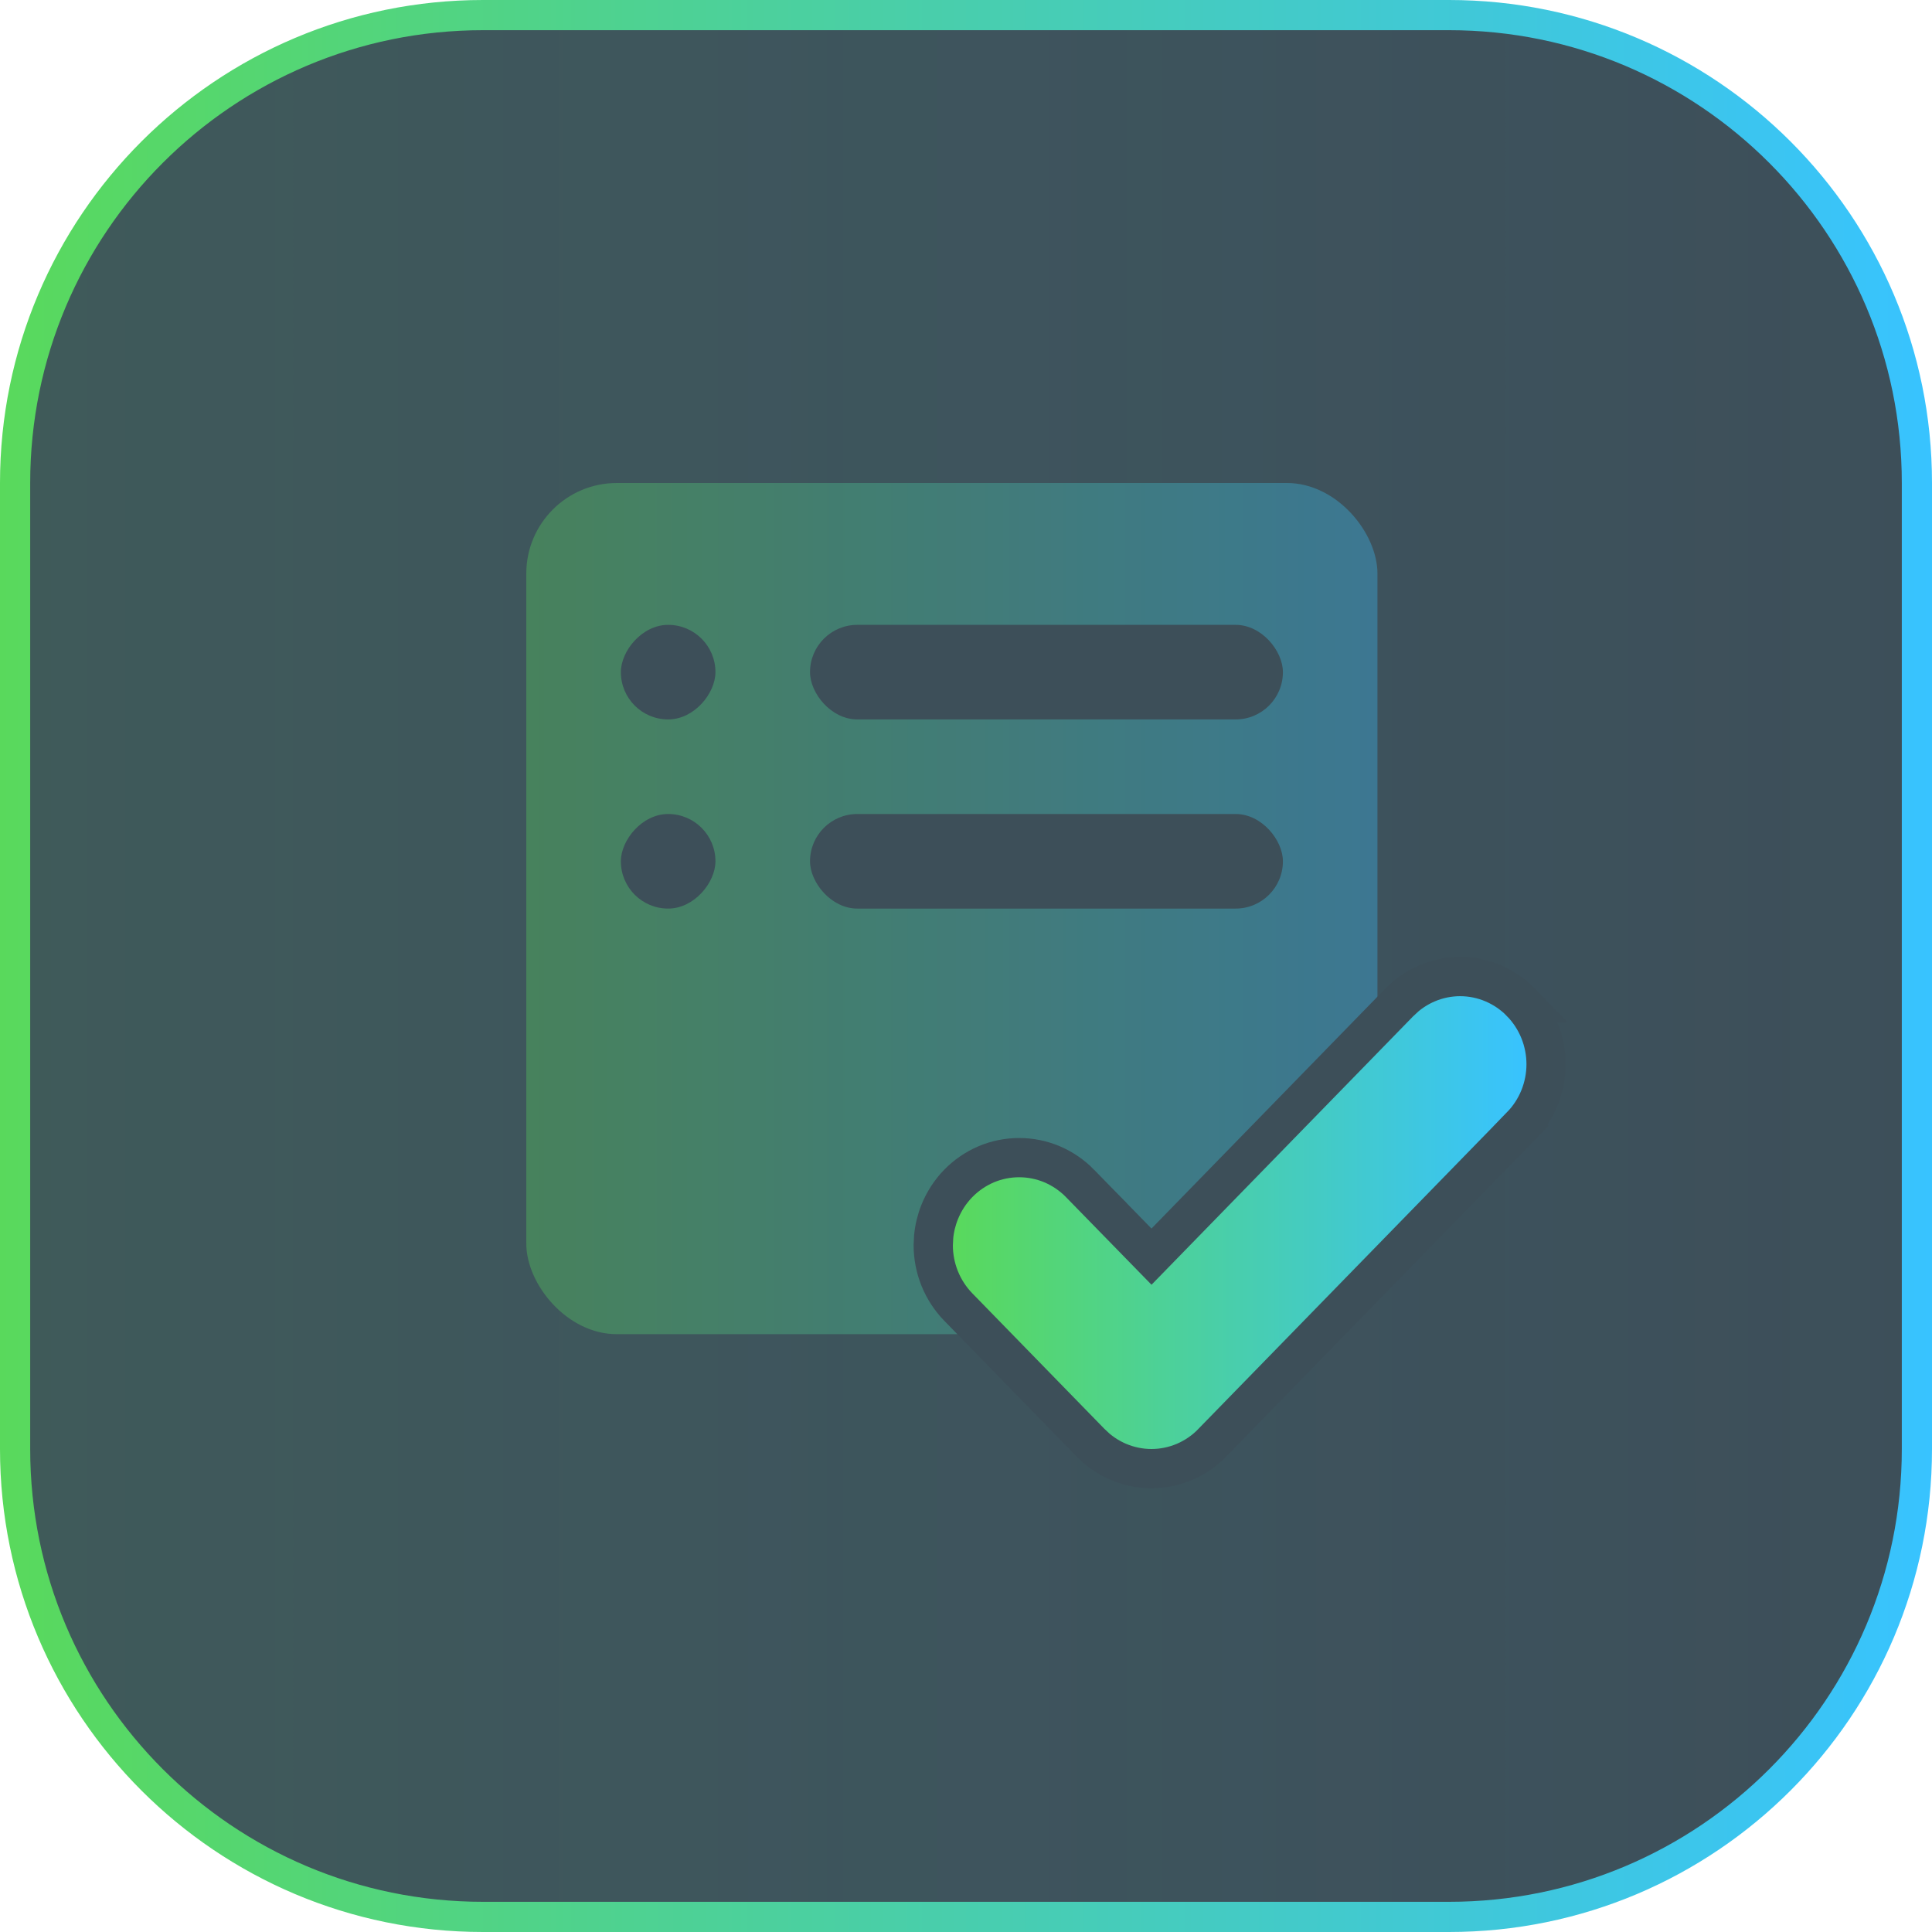
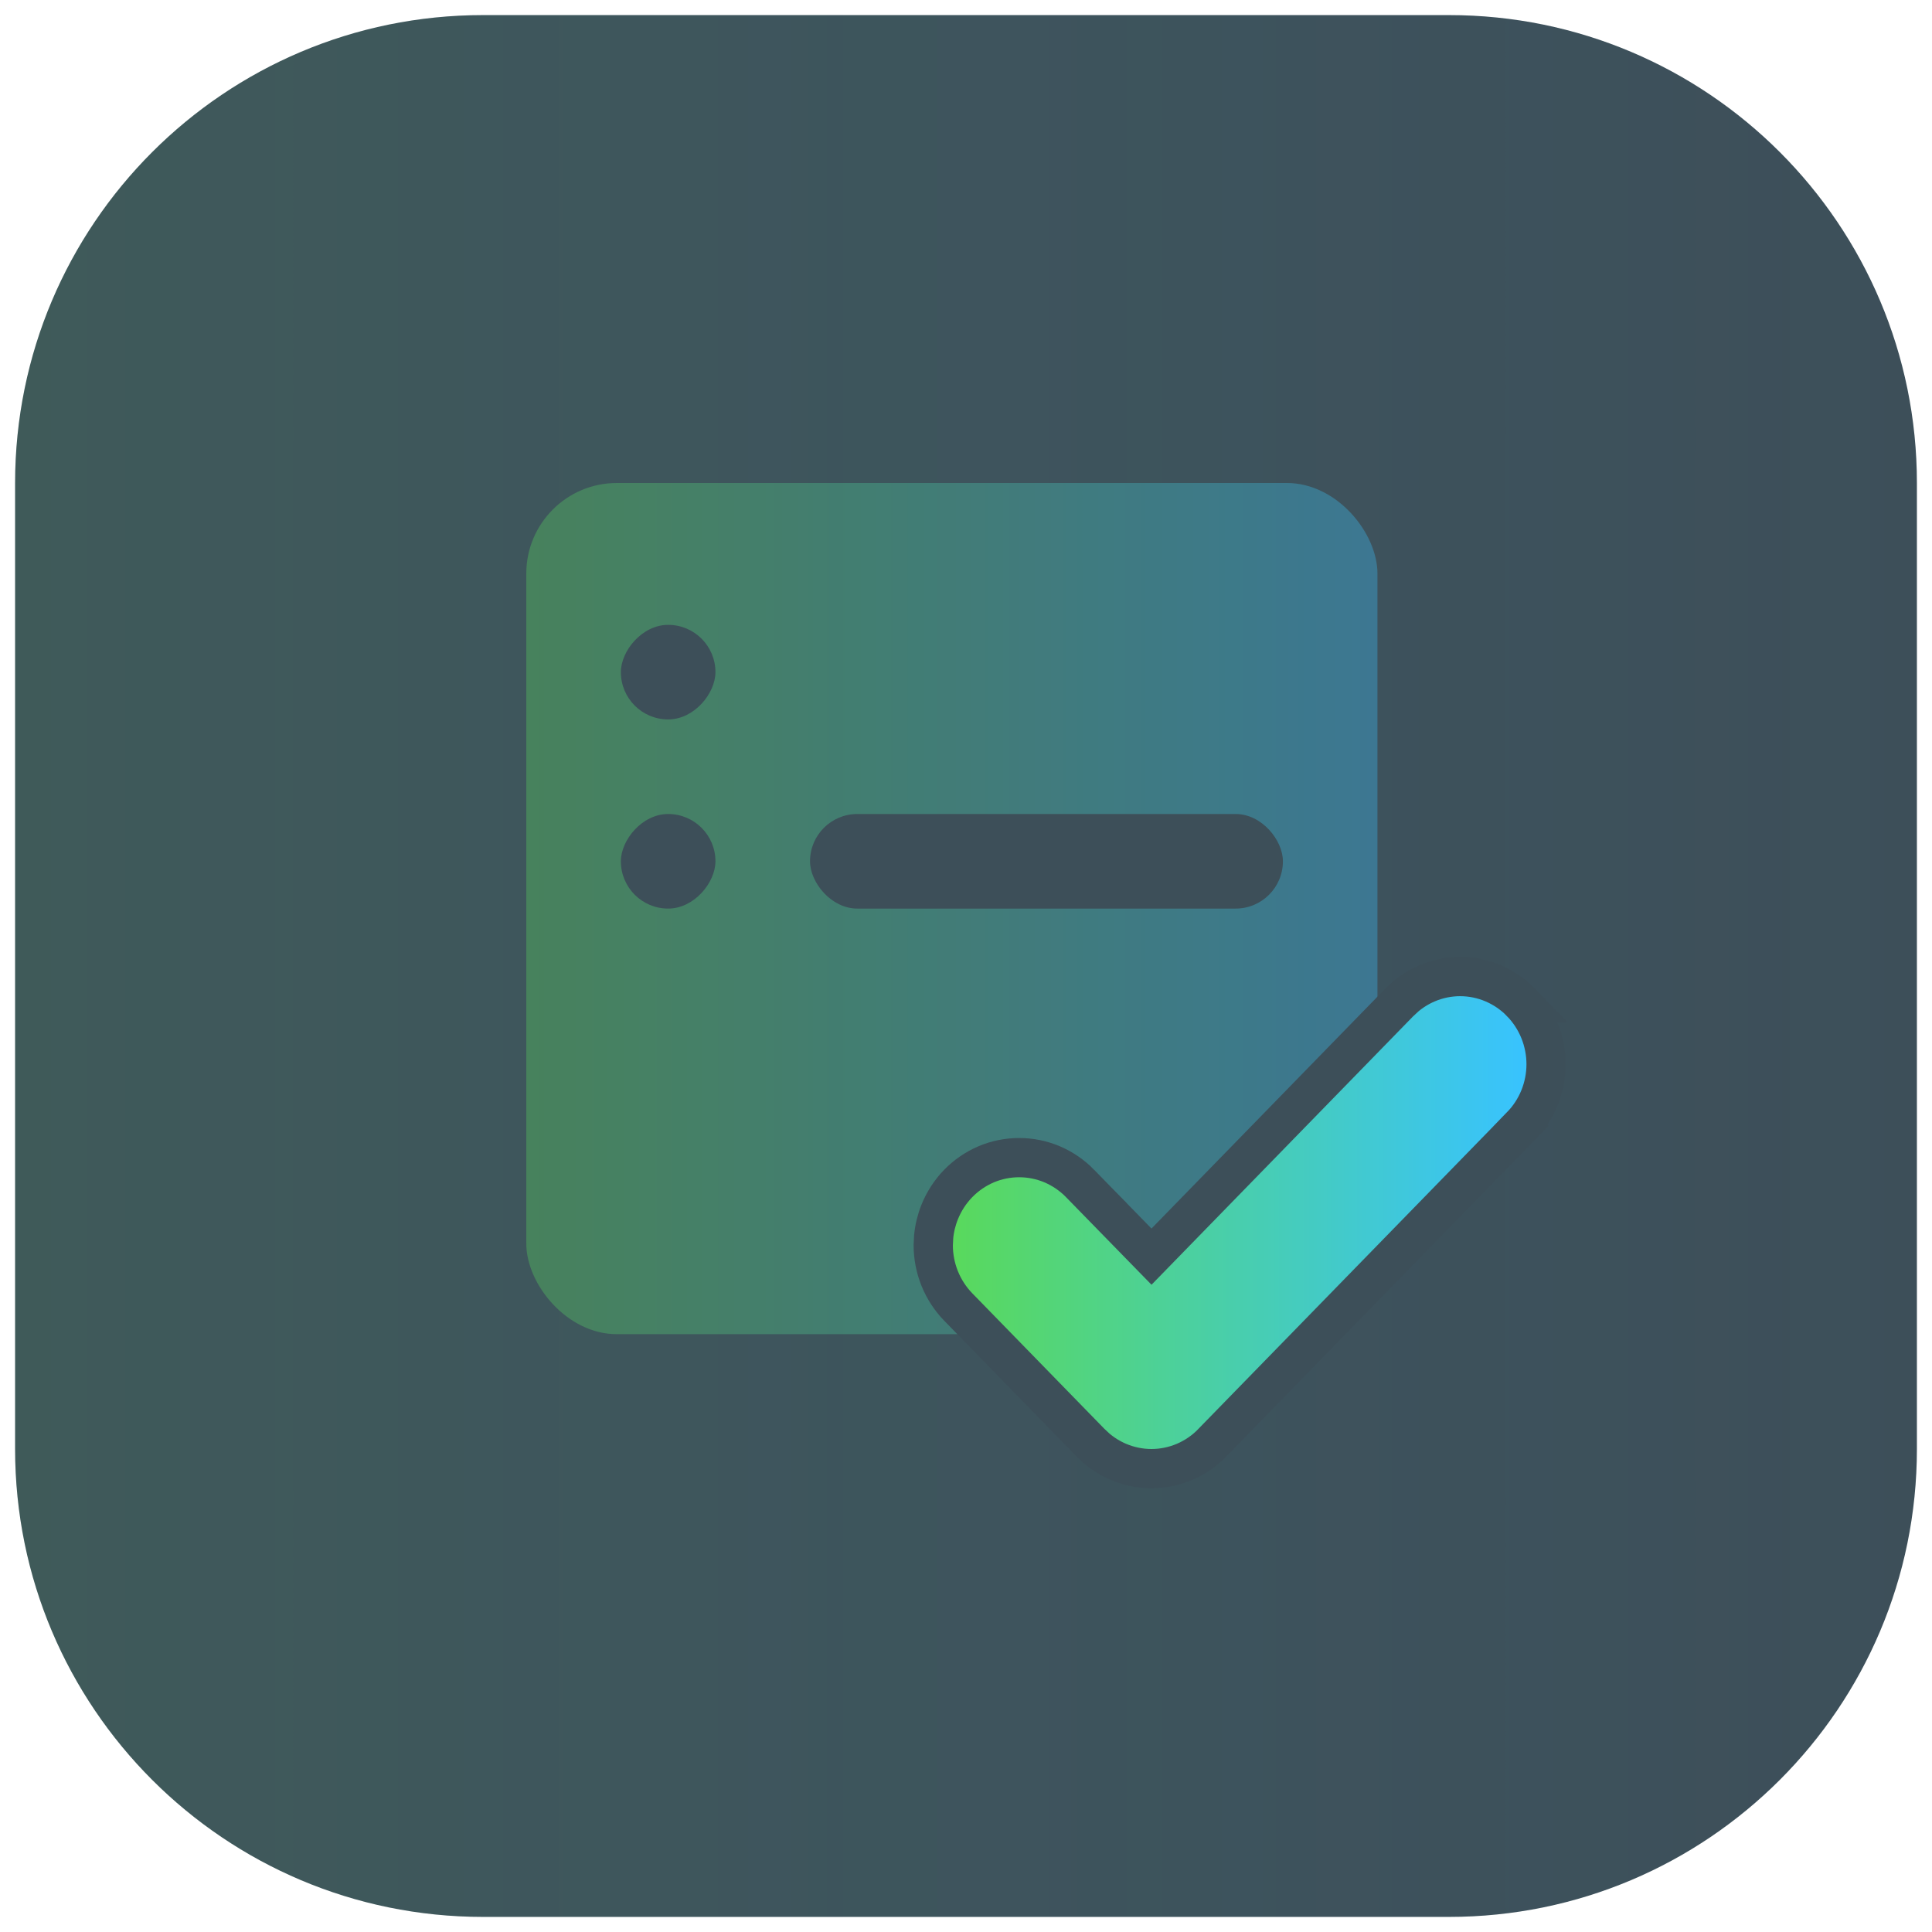
<svg xmlns="http://www.w3.org/2000/svg" width="64" height="64" viewBox="0 0 64 64" fill="none">
  <path d="M16 0.5H48C56.56 0.5 63.5 7.44 63.5 16V48C63.5 56.56 56.56 63.5 48 63.5H16C7.44 63.5 0.5 56.56 0.5 48V16C0.5 7.44 7.44 0.5 16 0.5Z" fill="#3D4F59" />
  <path d="M16 0.5H48C56.56 0.5 63.5 7.44 63.5 16V48C63.5 56.56 56.56 63.5 48 63.5H16C7.44 63.5 0.5 56.56 0.5 48V16C0.5 7.44 7.44 0.5 16 0.5Z" fill="url(#paint0_linear_594_78)" fill-opacity="0.08" />
-   <path d="M16 0.5H48C56.56 0.5 63.5 7.44 63.5 16V48C63.5 56.56 56.56 63.5 48 63.5H16C7.44 63.5 0.5 56.56 0.5 48V16C0.5 7.44 7.44 0.5 16 0.5Z" stroke="url(#paint1_linear_594_78)" />
  <rect opacity="0.33" x="17.434" y="16" width="28.196" height="28.196" rx="3" fill="url(#paint2_linear_594_78)" />
  <path d="M48.369 32.35C48.745 32.35 49.118 32.427 49.464 32.574C49.811 32.722 50.125 32.937 50.388 33.208H50.387C50.65 33.478 50.858 33.797 51 34.147C51.142 34.498 51.216 34.875 51.216 35.254C51.216 35.633 51.142 36.009 51 36.36C50.858 36.711 50.649 37.029 50.386 37.299L50.387 37.3L40.16 47.791L40.161 47.792C39.898 48.063 39.585 48.278 39.239 48.426C38.892 48.573 38.519 48.65 38.143 48.65C37.767 48.65 37.395 48.573 37.048 48.426C36.788 48.315 36.547 48.166 36.331 47.984L36.125 47.792L31.743 43.296C31.48 43.026 31.272 42.705 31.13 42.355C30.988 42.004 30.915 41.628 30.915 41.249L30.929 40.966C30.956 40.684 31.024 40.407 31.13 40.145C31.272 39.794 31.48 39.473 31.743 39.203C32.007 38.933 32.32 38.718 32.666 38.57C33.013 38.423 33.385 38.348 33.761 38.348C34.137 38.348 34.508 38.423 34.855 38.57C35.201 38.718 35.515 38.933 35.779 39.203H35.778L38.145 41.628L46.351 33.208L46.557 33.016C46.772 32.834 47.014 32.685 47.274 32.574C47.62 32.426 47.993 32.35 48.369 32.35Z" fill="url(#paint3_linear_594_78)" stroke="#3D4F59" stroke-width="1.3" />
-   <rect x="26.833" y="20.699" width="15.665" height="3.133" rx="1.566" fill="#3D4F59" />
  <rect width="3.133" height="3.133" rx="1.566" transform="matrix(-1 0 0 1 23.7 20.699)" fill="#3D4F59" />
  <rect x="26.833" y="26.965" width="15.665" height="3.133" rx="1.566" fill="#3D4F59" />
  <rect width="3.133" height="3.133" rx="1.566" transform="matrix(-1 0 0 1 23.7 26.965)" fill="#3D4F59" />
  <defs>
    <linearGradient id="paint0_linear_594_78" x1="0" y1="32" x2="64" y2="32" gradientUnits="userSpaceOnUse">
      <stop stop-color="#59D95C" />
      <stop offset="1" stop-color="#38C3FF" stop-opacity="0" />
    </linearGradient>
    <linearGradient id="paint1_linear_594_78" x1="0" y1="32" x2="64" y2="32" gradientUnits="userSpaceOnUse">
      <stop stop-color="#59D95C" />
      <stop offset="1" stop-color="#38C3FF" />
    </linearGradient>
    <linearGradient id="paint2_linear_594_78" x1="17.434" y1="30.098" x2="45.63" y2="30.098" gradientUnits="userSpaceOnUse">
      <stop stop-color="#59D95C" />
      <stop offset="1" stop-color="#38C3FF" />
    </linearGradient>
    <linearGradient id="paint3_linear_594_78" x1="31.566" y1="40.5" x2="50.566" y2="40.5" gradientUnits="userSpaceOnUse">
      <stop stop-color="#59D95C" />
      <stop offset="1" stop-color="#38C3FF" />
    </linearGradient>
  </defs>
</svg>